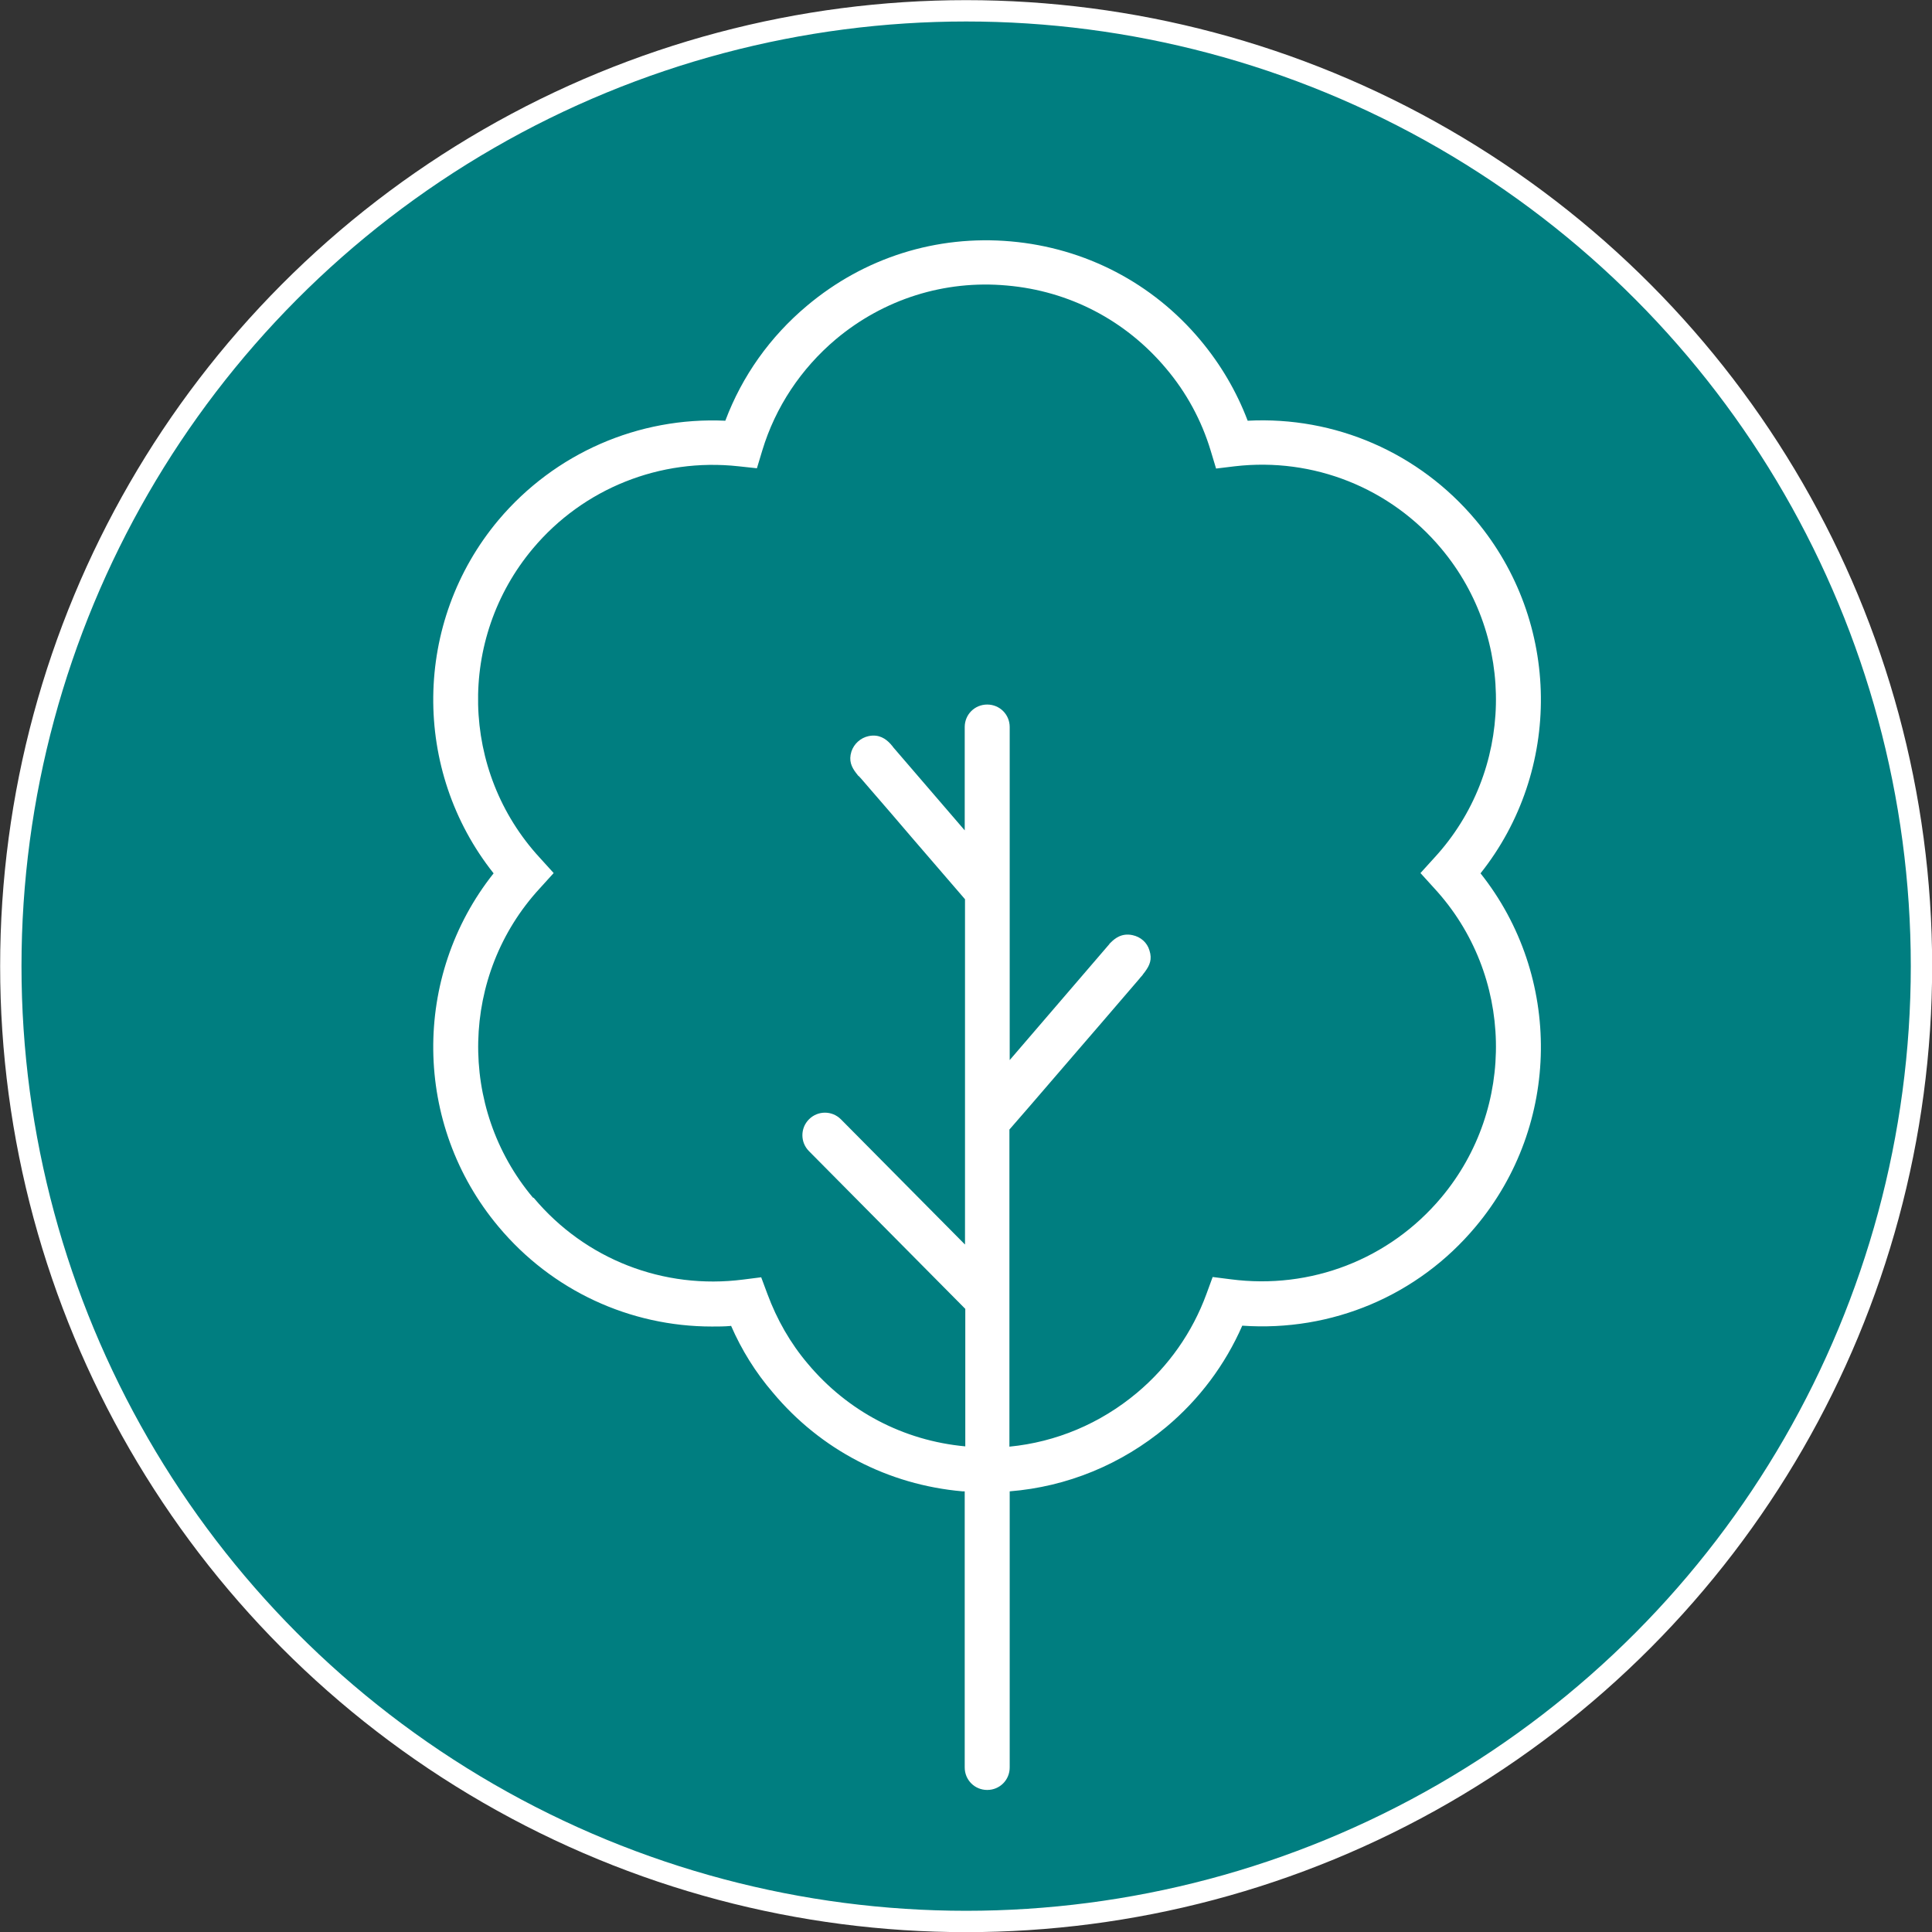
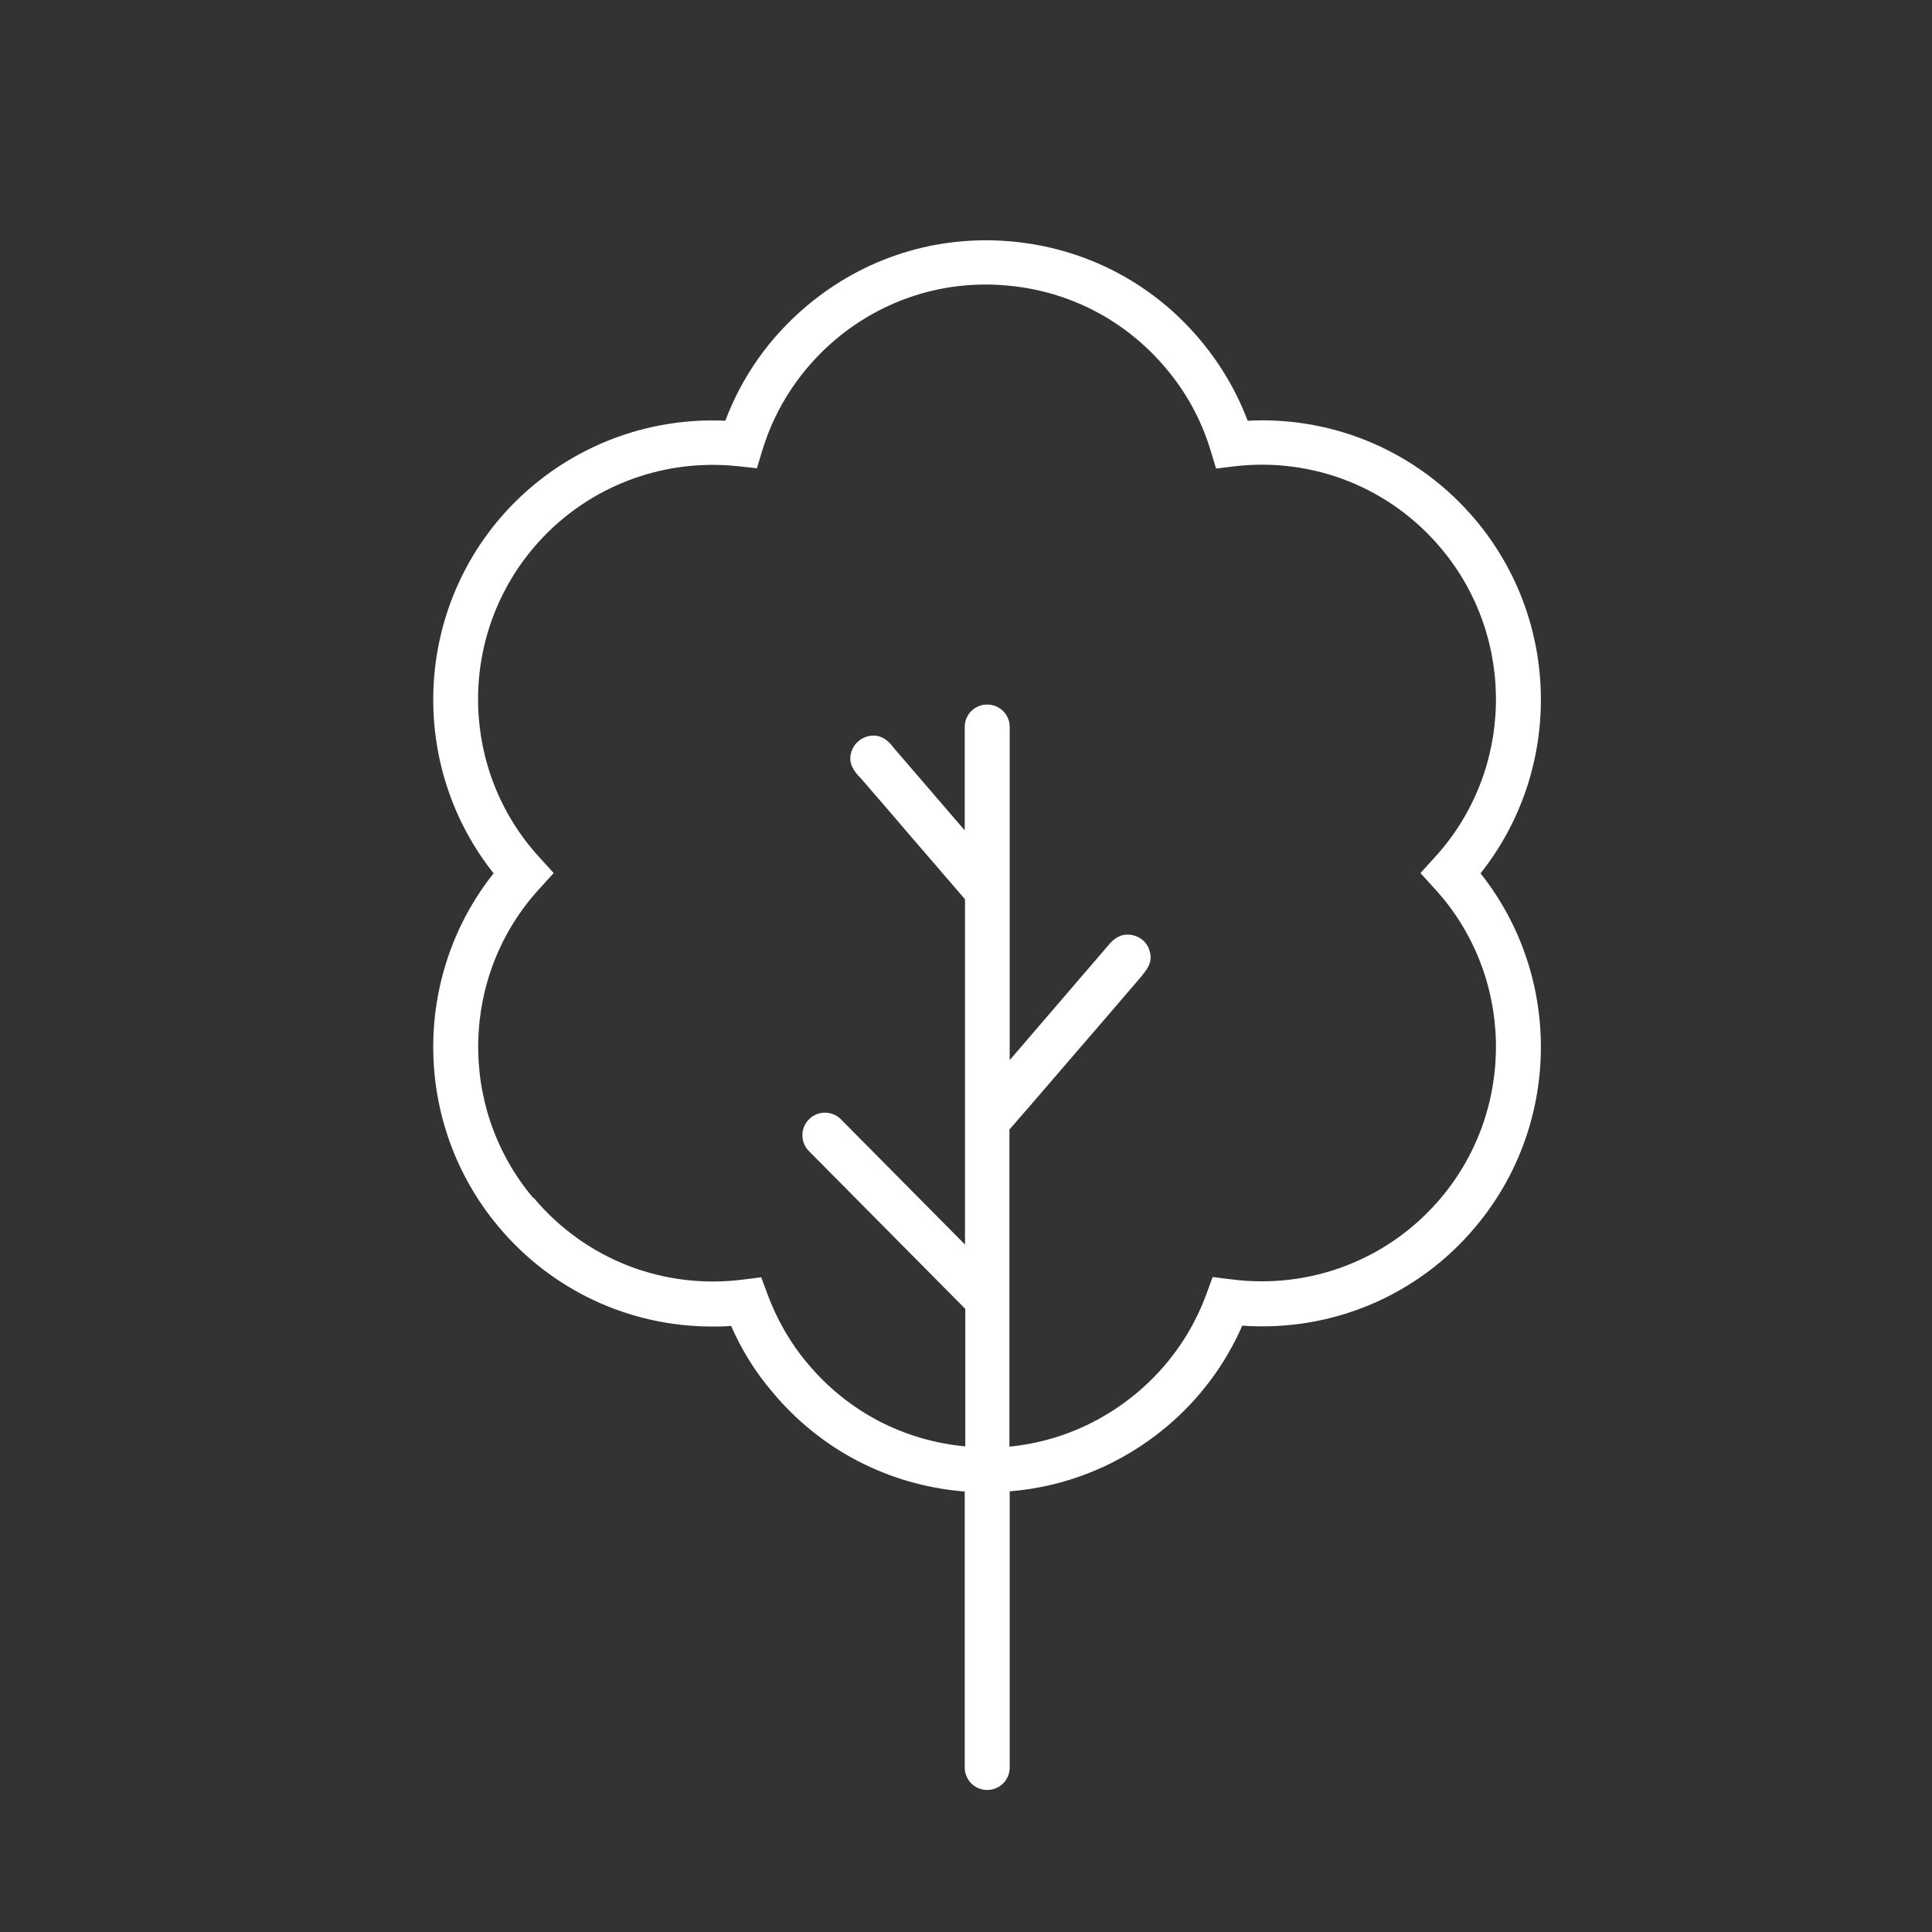
<svg xmlns="http://www.w3.org/2000/svg" viewBox="14.98 0 67.87 67.87">
  <rect x="14.98" y="0" width="67.87" height="67.87" fill="#333333" stroke="none" />
-   <circle cx="48.92" cy="33.94" fill="#007e80" r="33.56" stroke="#fff" stroke-miterlimit="10" stroke-width=".75" />
  <path d="m40.66 46.57c.37.85.86 1.64 1.47 2.35 1.68 2.01 4.05 3.24 6.66 3.47h.08v9.7c0 .44.35.79.79.79s.79-.35.79-.79v-9.7c2.01-.16 3.92-.94 5.5-2.26 1.16-.97 2.07-2.19 2.67-3.56 3.14.22 6.17-1.05 8.2-3.48 3.01-3.59 3.04-8.8.17-12.41 2.87-3.61 2.84-8.82-.17-12.41-1.99-2.37-4.94-3.65-8.01-3.49-.39-1.03-.95-1.98-1.66-2.83-1.68-2.01-4.05-3.24-6.66-3.47s-5.15.57-7.16 2.26c-1.3 1.09-2.28 2.47-2.87 4.04-3.05-.14-5.99 1.14-7.97 3.49-3.01 3.59-3.04 8.8-.17 12.41-2.87 3.61-2.84 8.82.17 12.41 1.88 2.25 4.62 3.51 7.5 3.51.22 0 .44 0 .66-.02zm-6.96-4.5c-2.65-3.16-2.55-7.83.24-10.86l.49-.54-.49-.54c-2.79-3.03-2.9-7.69-.24-10.86 1.77-2.11 4.47-3.19 7.22-2.89l.65.07.19-.63c.46-1.52 1.36-2.87 2.58-3.9 1.68-1.41 3.82-2.09 6.01-1.89 2.19.19 4.17 1.22 5.59 2.91.72.85 1.25 1.83 1.57 2.89l.19.63.66-.08c2.76-.32 5.47.76 7.25 2.89 2.65 3.16 2.55 7.83-.24 10.86l-.49.54.49.54c2.79 3.03 2.89 7.7.24 10.86-1.82 2.17-4.59 3.24-7.4 2.87l-.63-.08-.22.6c-.49 1.34-1.33 2.54-2.44 3.47-1.29 1.08-2.84 1.73-4.48 1.89v-5.15-5.99c.27-.31.89-1.02 2.34-2.71.61-.71 1.22-1.41 1.67-1.94l.55-.64s.07-.09.11-.13c0 0 .02-.02.02-.03l.07-.09c.17-.23.26-.44.16-.75-.08-.28-.31-.48-.6-.54-.38-.08-.62.12-.76.26s-.03.03-.05.06c0 0-.01.02-.02.02-.42.49-2.2 2.56-3.48 4.05v-11.7c0-.44-.35-.79-.79-.79s-.79.35-.79.79v3.63c-.98-1.14-2.18-2.53-2.53-2.94 0 0 0 0 0-.01 0 0-.02-.02-.03-.03-.03-.04-.05-.06-.06-.07-.15-.16-.39-.34-.76-.26-.28.06-.51.27-.6.54-.1.32 0 .54.16.75s.09.1.09.1 0 0 .01.01c.02.03.04.05.07.08l.44.51c.37.43.86.99 1.35 1.57 1.12 1.3 1.63 1.89 1.87 2.17v12.13l-4.36-4.4c-.31-.31-.81-.31-1.12 0s-.31.81 0 1.12l5.49 5.54v4.83c-2.17-.2-4.13-1.23-5.53-2.9-.62-.73-1.09-1.56-1.42-2.45l-.22-.59-.63.08c-2.8.36-5.55-.71-7.36-2.87z" fill="#fff" />
</svg>